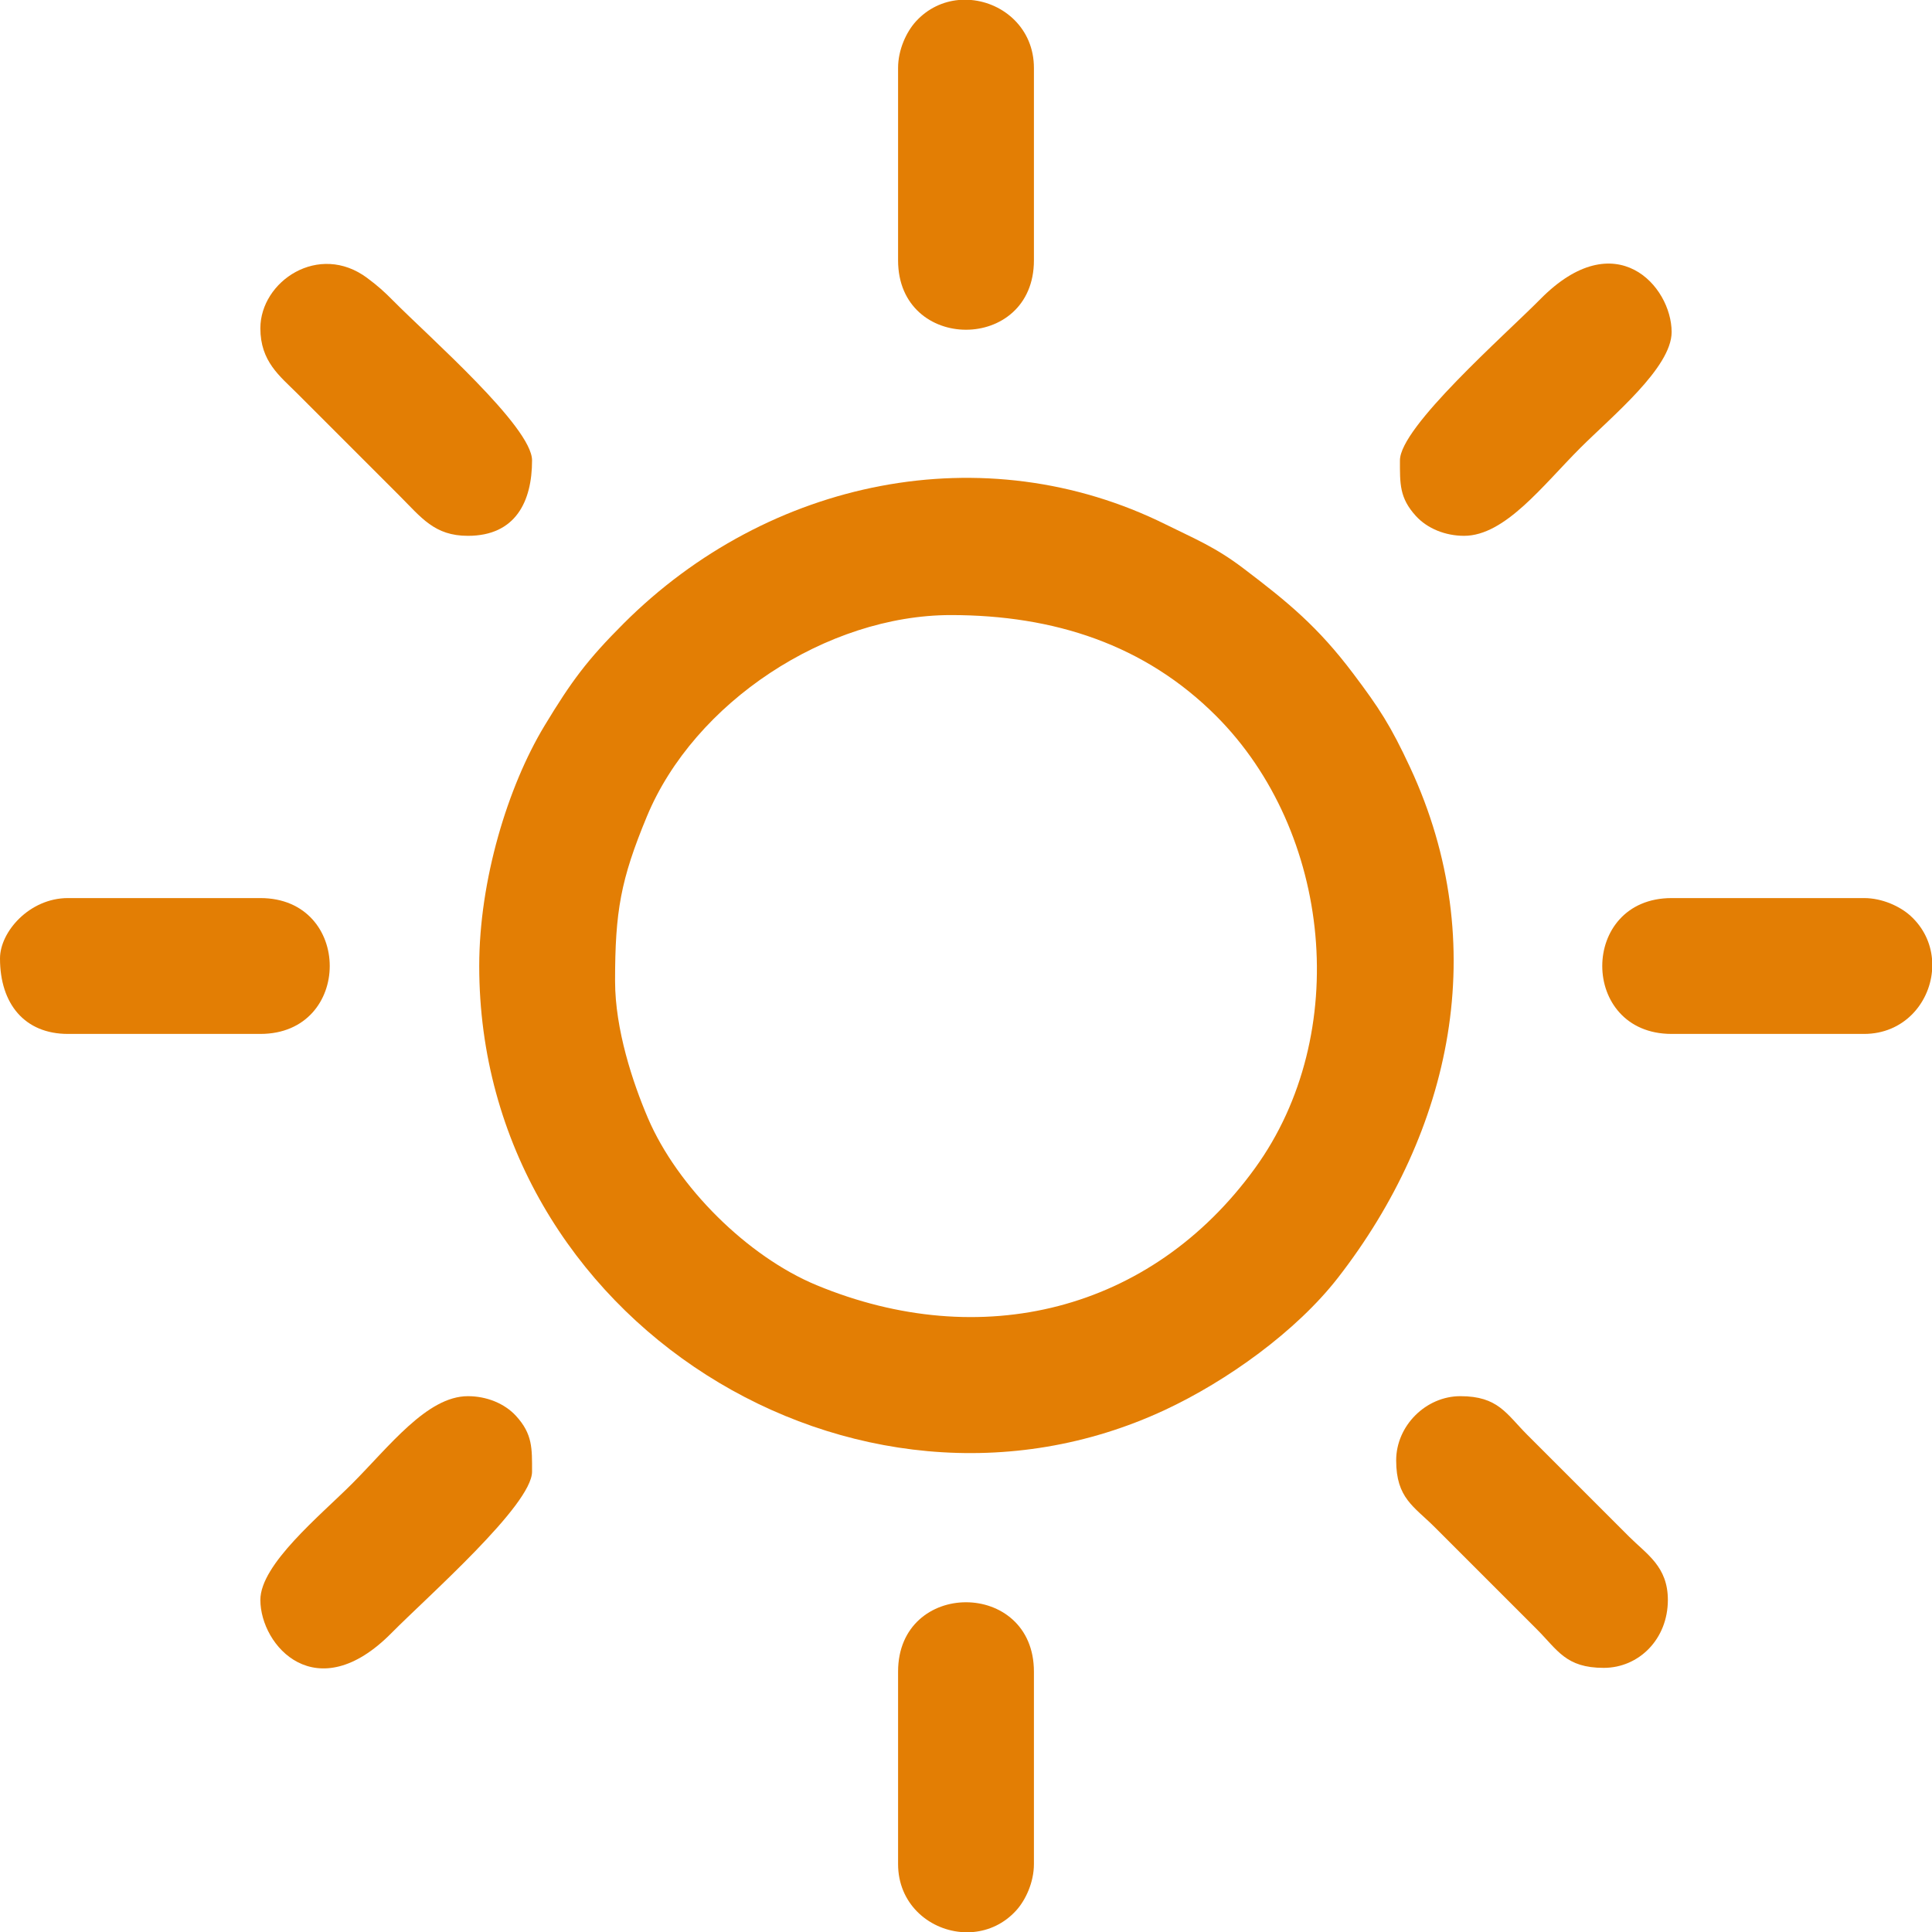
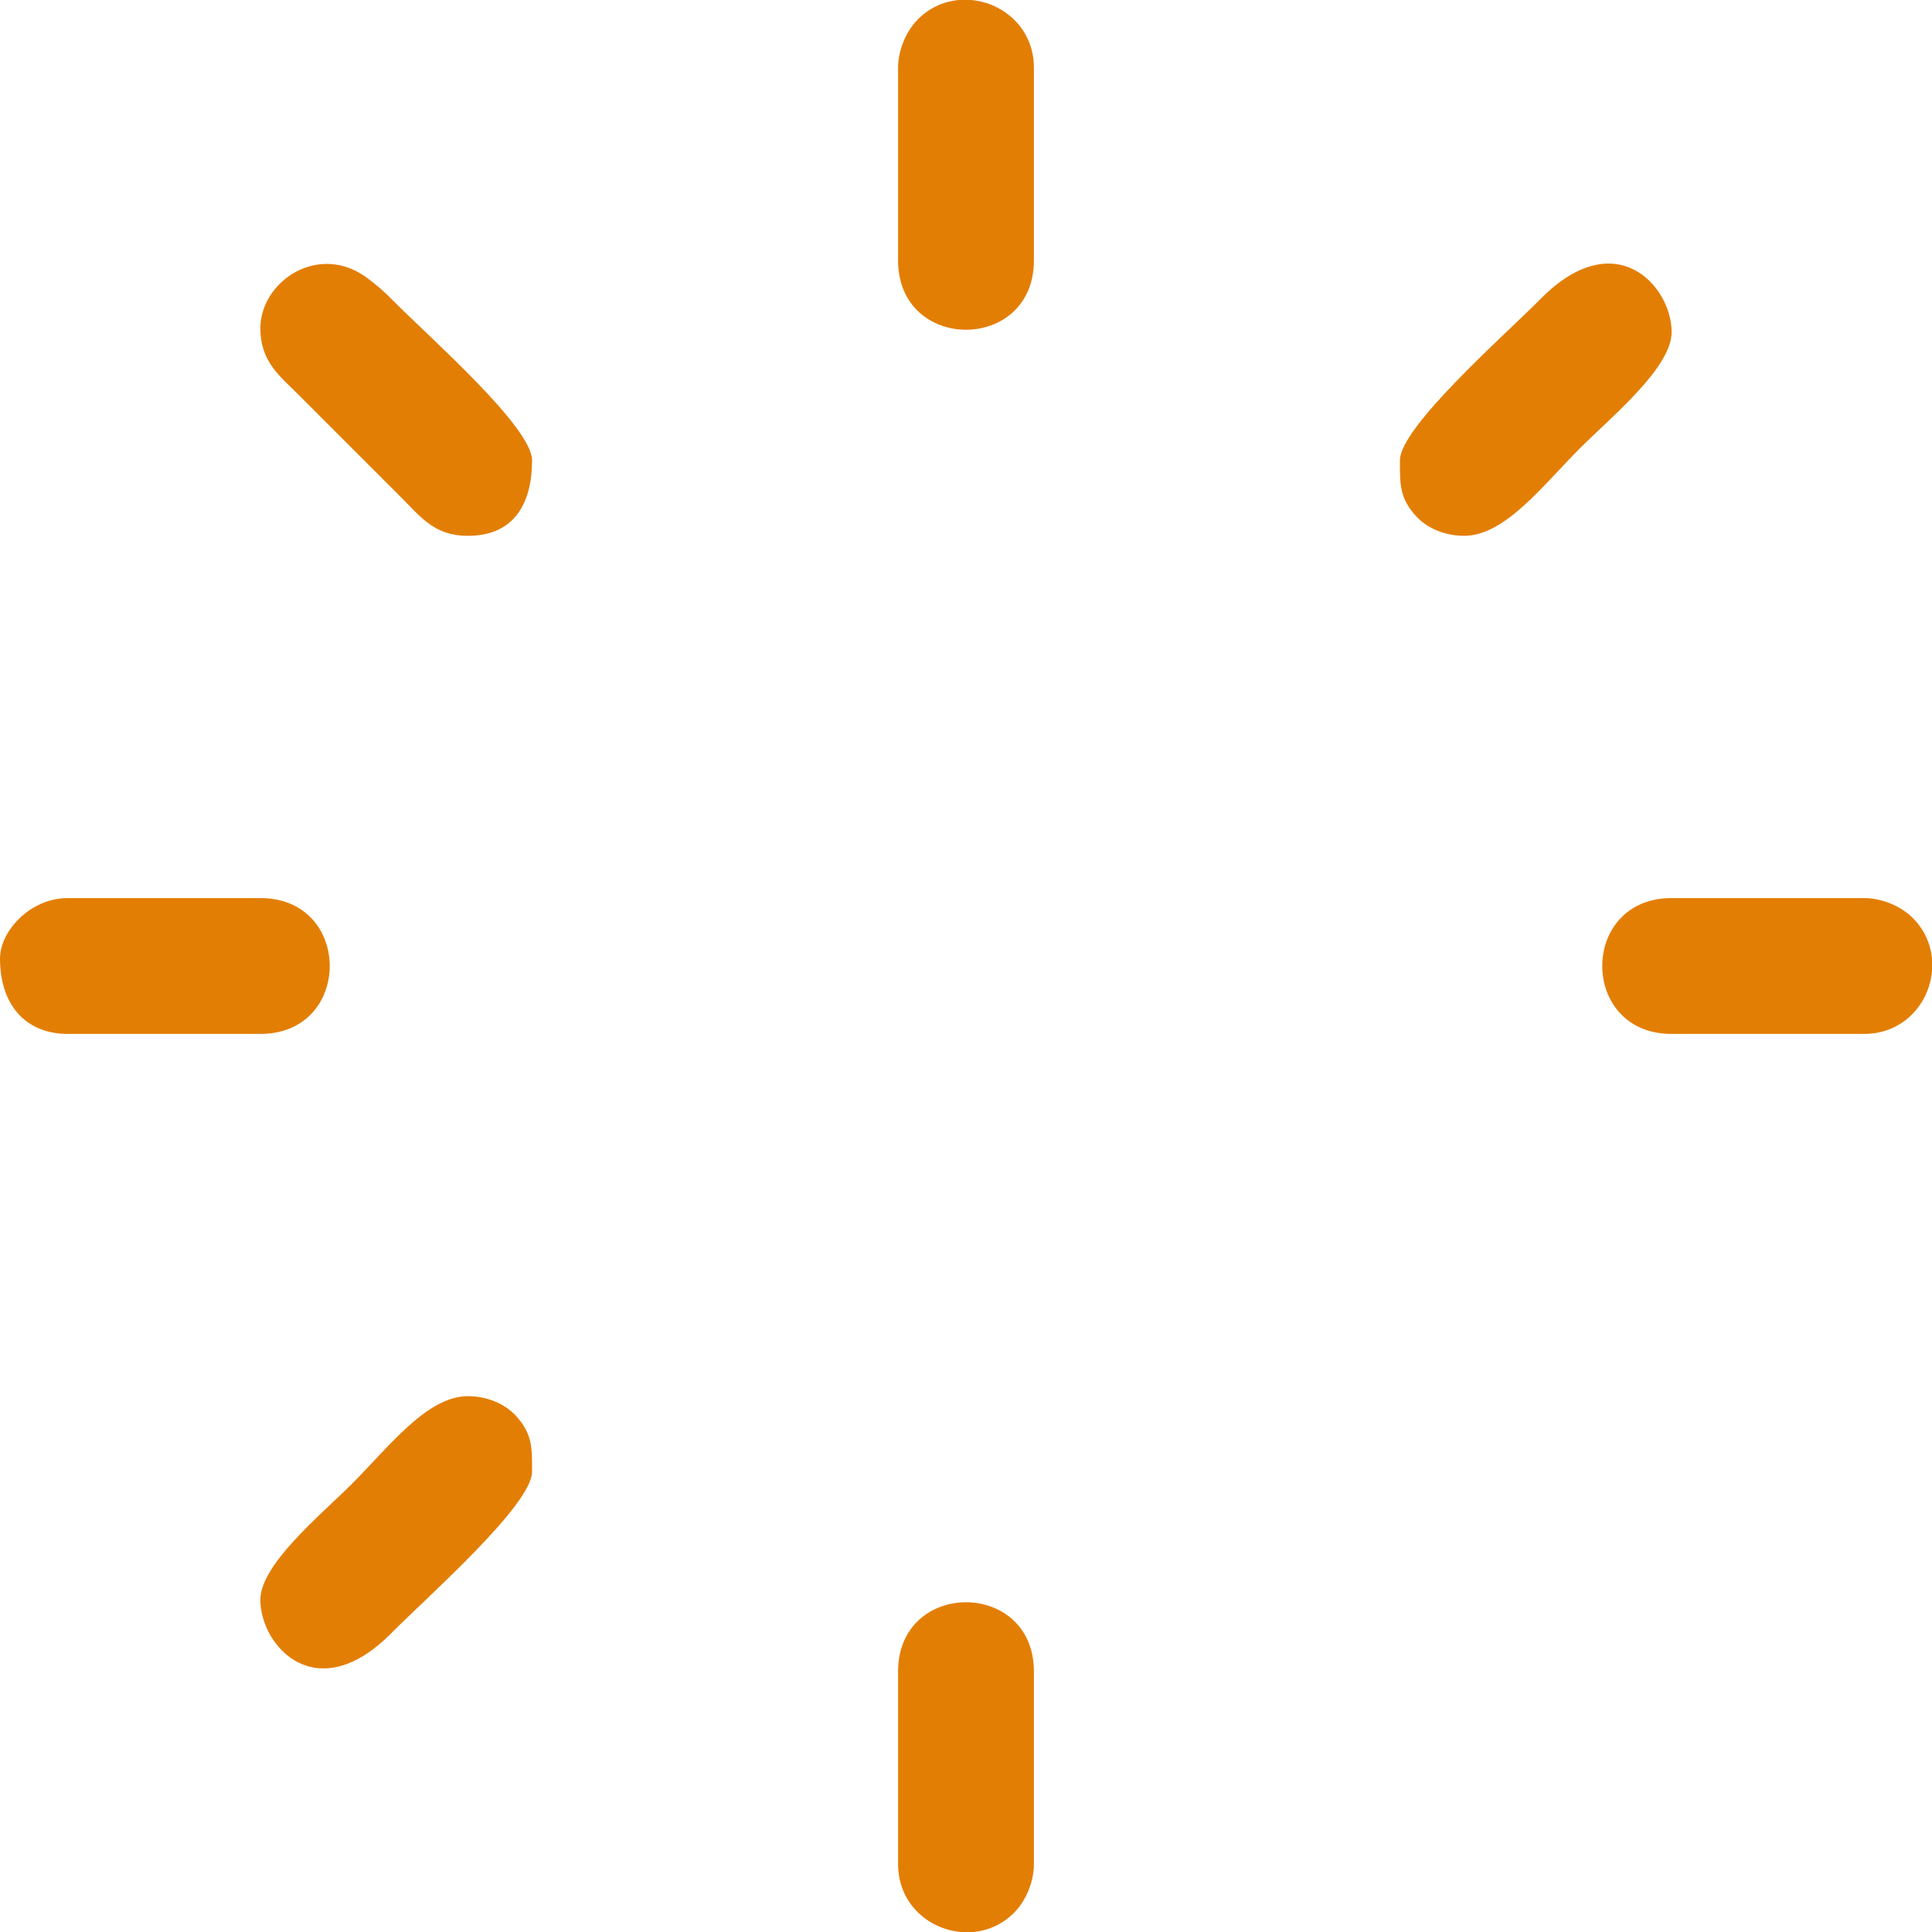
<svg xmlns="http://www.w3.org/2000/svg" xml:space="preserve" width="43.349mm" height="43.349mm" version="1.1" style="shape-rendering:geometricPrecision; text-rendering:geometricPrecision; image-rendering:optimizeQuality; fill-rule:evenodd; clip-rule:evenodd" viewBox="0 0 4403.78 4403.78">
  <defs>
    <style type="text/css">
   
    .fil0 {fill:#E37E04}
   
  </style>
  </defs>
  <g id="Layer_x0020_1">
    <g id="_2340338186512">
      <g id="_2304870475232">
-         <path class="fil0" d="M1401.98 2236.3c0,-159.32 12.82,-231.15 72.36,-374.9 108.01,-260.81 410.34,-459.41 693.14,-459.41 235.36,0 442.15,67.51 604.48,229.83 263.79,263.79 310.12,725.26 88.66,1030.98 -237.35,327.67 -625.72,421.33 -999.22,266.64 -157.49,-65.22 -317.61,-224.36 -384.55,-380.95 -34.46,-80.59 -74.86,-202.16 -74.86,-312.19zm-309.64 -34.41c0,808.85 860.08,1339.53 1562.59,1012.12 141.59,-65.99 299.79,-179.19 394.97,-301.73 258.38,-332.66 353.23,-757.63 164.11,-1163.43 -44.33,-95.12 -70.04,-134.6 -129.96,-214.08 -79.74,-105.74 -147.7,-161.9 -250.52,-239.75 -64.13,-48.56 -110.29,-66.81 -175.87,-99.37 -414.01,-205.58 -906.25,-104.35 -1236.32,225.69 -83.04,83.03 -118.86,131.5 -180.1,232.76 -83.97,138.85 -148.9,352.64 -148.9,547.8z" />
        <path class="fil0" d="M-0 2184.69c0,103.64 56.35,172.02 154.82,172.02l438.66 0c210.83,0 210.83,-309.64 0,-309.64l-438.66 0c-87.44,0 -154.82,76.6 -154.82,137.62z" />
        <path class="fil0" d="M3810.3 2356.71l438.66 0c89.53,0 148.07,-68.64 154.82,-142.77l0 -28.77c-3.28,-35.41 -18.9,-70.23 -49.04,-97.66 -23.48,-21.36 -64.11,-40.44 -105.78,-40.44l-438.66 0c-210.83,0 -210.83,309.64 0,309.64z" />
        <path class="fil0" d="M2047.07 3810.3l0 438.66c0,89.53 68.64,148.07 142.77,154.82l28.77 0c35.41,-3.28 70.23,-18.9 97.66,-49.04 21.36,-23.48 40.44,-64.11 40.44,-105.78l0 -438.66c0,-210.83 -309.64,-210.83 -309.64,0z" />
        <path class="fil0" d="M2047.07 154.82l0 438.66c0,210.83 309.64,210.83 309.64,0l0 -438.66c0,-89.53 -68.64,-148.07 -142.77,-154.82l-28.77 0c-35.41,3.28 -70.23,18.9 -97.66,49.04 -21.36,23.48 -40.44,64.11 -40.44,105.78z" />
        <path class="fil0" d="M593.48 3646.88c0,104.72 127.75,248.56 298.96,75.33 82.1,-83.07 320.32,-291.84 320.32,-367.77 0,-52.85 1.43,-85.49 -36.48,-126.94 -26.25,-28.71 -67.28,-45.07 -109.75,-45.07 -93.16,0 -179.5,114.99 -264.49,199.98 -72.6,72.6 -208.57,183.34 -208.57,264.49z" />
        <path class="fil0" d="M3191.01 1049.34c0,52.85 -1.43,85.49 36.48,126.94 26.25,28.71 67.28,45.07 109.75,45.07 93.16,0 179.5,-114.99 264.49,-199.98 72.6,-72.6 208.57,-183.34 208.57,-264.49 0,-104.72 -127.75,-248.56 -298.96,-75.33 -82.1,83.07 -320.32,291.84 -320.32,367.77z" />
        <path class="fil0" d="M593.48 748.3c0,75.65 44.2,108.78 83.86,148.37l232.23 232.23c51.16,51.18 80.65,92.46 156.96,92.46 108.75,0 146.23,-78.31 146.23,-172.02 0,-76.01 -234.32,-280.74 -316.05,-363.43 -20.94,-21.18 -35.1,-33.92 -59.6,-52.22 -110.44,-82.43 -243.63,7.54 -243.63,114.61z" />
-         <path class="fil0" d="M3182.42 3328.64c0,86.41 40.32,104.83 88.16,152.67l232.23 232.23c47.84,47.85 66.26,88.17 152.67,88.17 80.13,0 146.23,-65.38 146.23,-154.82 0,-76.34 -48.28,-104.2 -88.17,-144.07l-232.23 -232.23c-47.84,-47.84 -66.26,-88.16 -152.67,-88.16 -78.61,0 -146.22,67.61 -146.22,146.22z" />
      </g>
    </g>
  </g>
</svg>